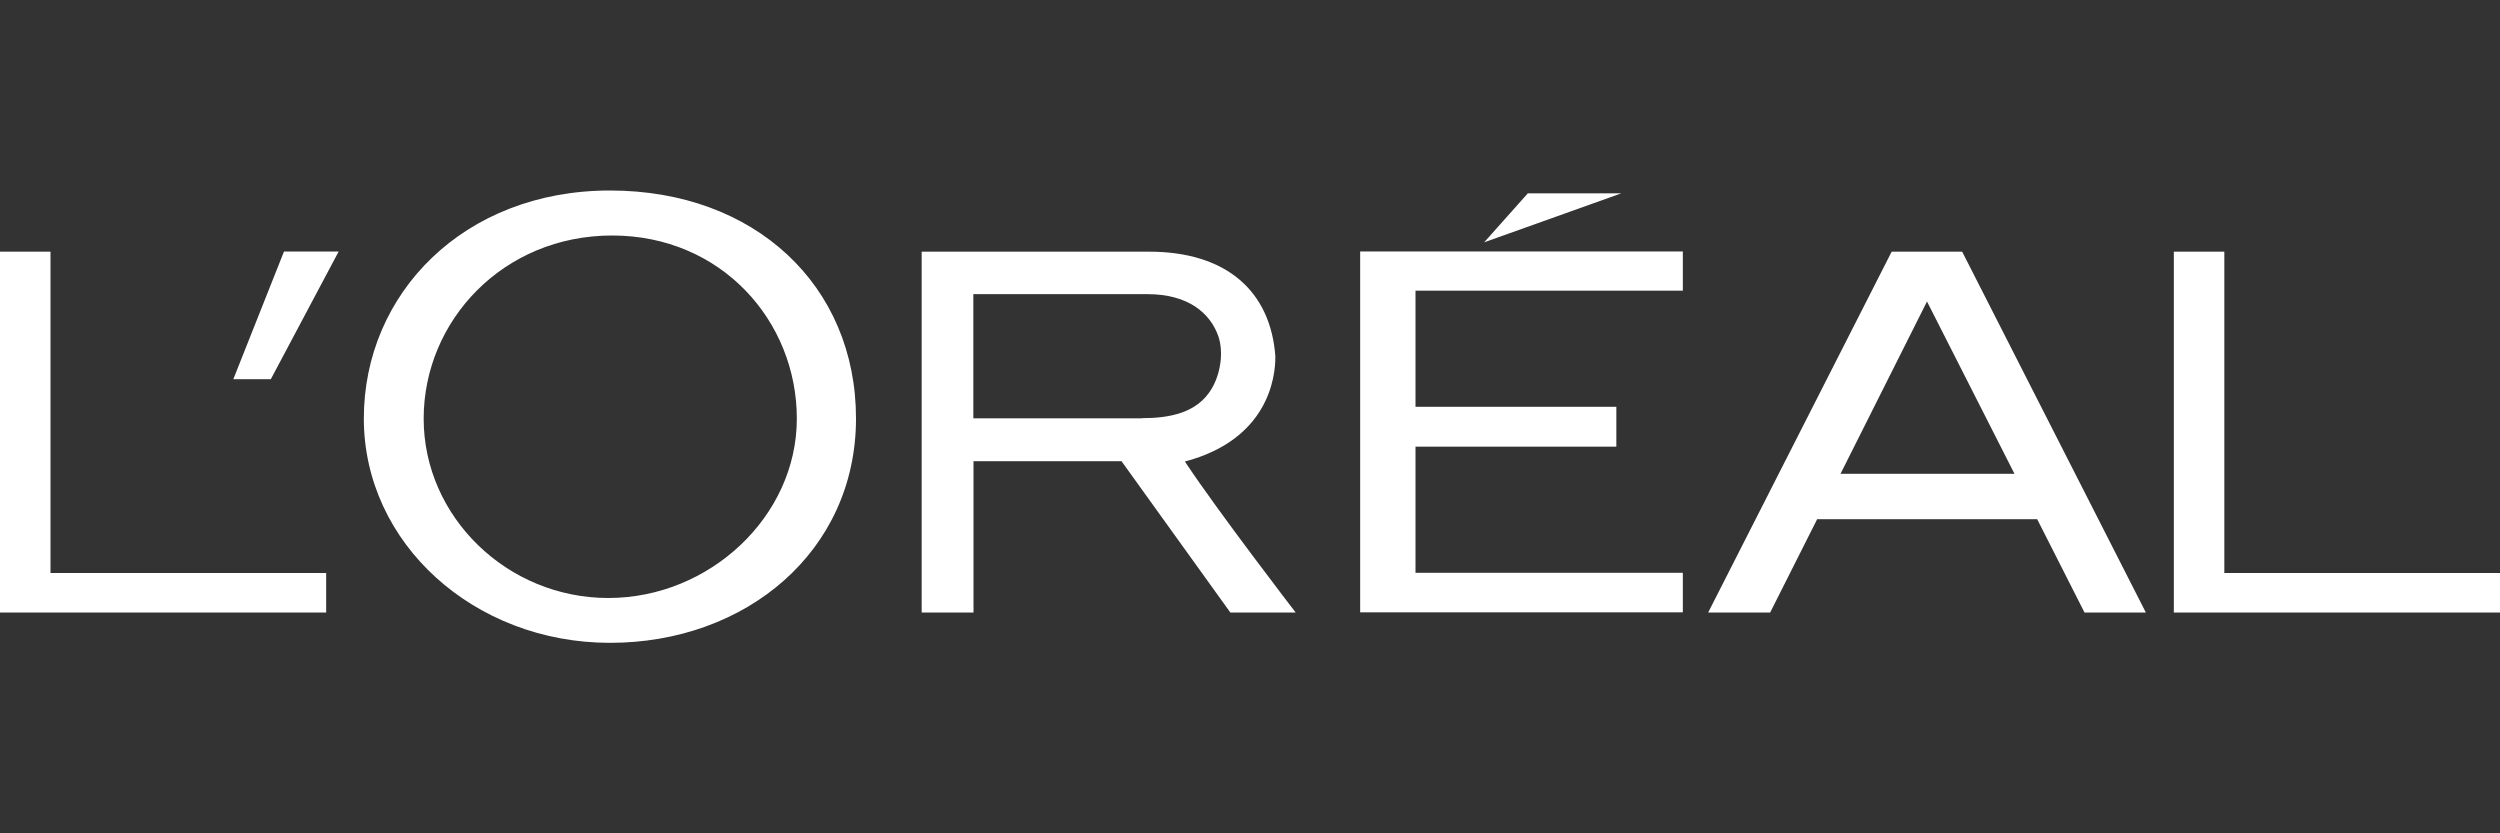
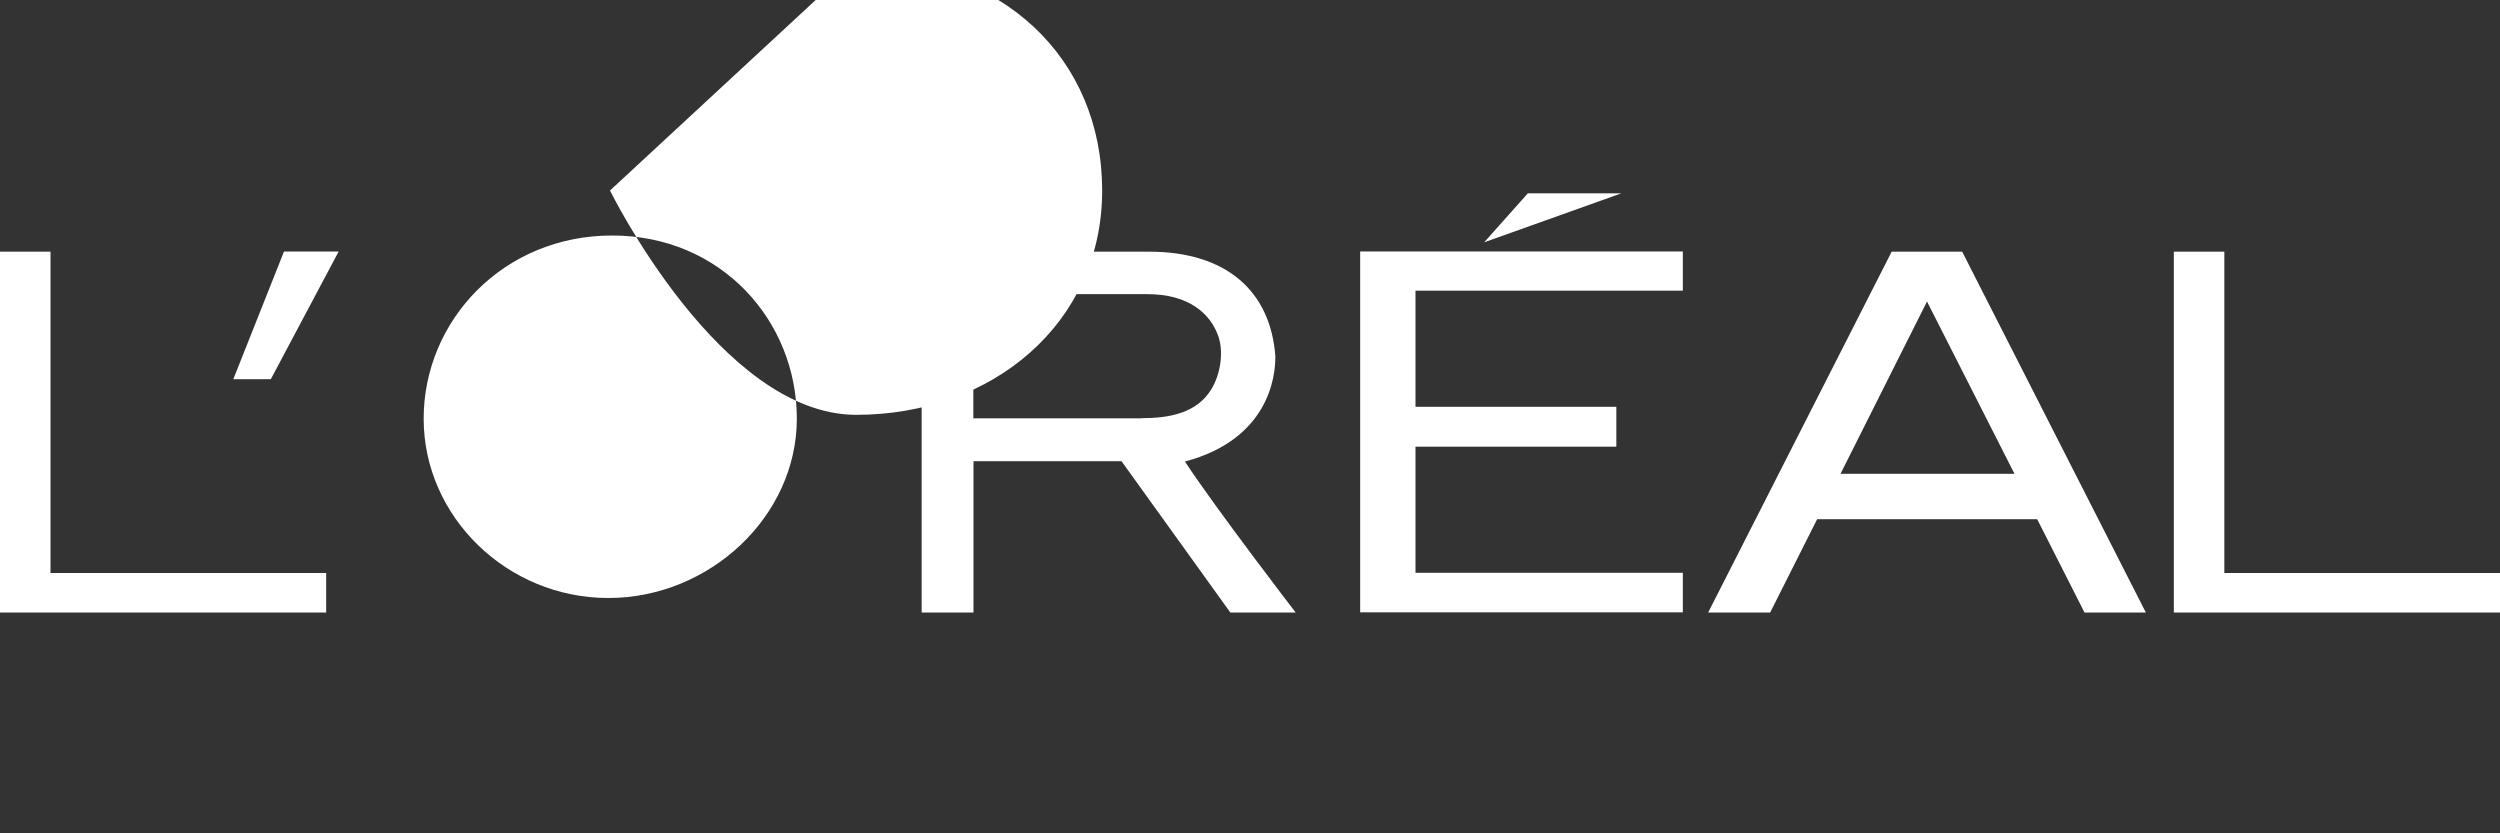
<svg xmlns="http://www.w3.org/2000/svg" id="Layer_1" version="1.1" viewBox="0 0 1500 500">
  <rect x="0" y="0" width="1500" height="500" fill="#333333" stroke="none" />
  <defs>
    <style>
      .st0 {
        fill: #fff;
      }
    </style>
  </defs>
-   <path class="st0" d="M816.1,367.4h193.6v-23.7h-160.4v-75.7h120.5v-23.9h-120.5v-69.7h160.4v-23.5h-193.6v216.5h0ZM916.7,116l-26.2,29.4,82.3-29.4s-56.1,0-56.1,0ZM1334.6,343.8v-192.8h-30.3v216.5h195.7v-23.7h-165.4,0ZM1135,151l-110.1,216.5h37.2l28.2-56h132l28.4,56h36.8l-110.2-216.5h-42.4,0ZM1104.3,284.3l51.9-103.4,52.5,103.4h-104.4ZM711,276.9c49.6-13.2,54.4-50.1,54.2-63.3-2.9-38.6-29-62.6-75.8-62.6h-136.4v216.5h31.1v-90.8h88.8l65.3,90.8h39.2s-47-61.1-66.4-90.5M685.1,251h-101.1v-74.5h104.6c24.1,0,37.6,11.2,42.5,25.5,3.2,9.8,1.1,22.6-4.2,31.4-8.7,14.5-25.3,17.5-41.8,17.5h0ZM366,114.3c-87.8,0-147.7,61.9-147.7,136.8s66.1,134.6,147.7,134.6,147.6-54.9,147.6-134.6-60.6-136.8-147.6-136.8M365,358.8c-60.8,0-110.8-48.8-110.8-107.6s47.7-109.9,113.1-109.9,110.8,51.2,110.8,109.9-52.4,107.6-113.1,107.6h0ZM140,227.5h22.5l40.7-76.6h-32.8l-30.4,76.6ZM30.3,343.8v-192.8H0v216.5h195.7v-23.7H30.3Z" />
+   <path class="st0" d="M816.1,367.4h193.6v-23.7h-160.4v-75.7h120.5v-23.9h-120.5v-69.7h160.4v-23.5h-193.6v216.5h0ZM916.7,116l-26.2,29.4,82.3-29.4s-56.1,0-56.1,0ZM1334.6,343.8v-192.8h-30.3v216.5h195.7v-23.7h-165.4,0ZM1135,151l-110.1,216.5h37.2l28.2-56h132l28.4,56h36.8l-110.2-216.5h-42.4,0ZM1104.3,284.3l51.9-103.4,52.5,103.4h-104.4ZM711,276.9c49.6-13.2,54.4-50.1,54.2-63.3-2.9-38.6-29-62.6-75.8-62.6h-136.4v216.5h31.1v-90.8h88.8l65.3,90.8h39.2s-47-61.1-66.4-90.5M685.1,251h-101.1v-74.5h104.6c24.1,0,37.6,11.2,42.5,25.5,3.2,9.8,1.1,22.6-4.2,31.4-8.7,14.5-25.3,17.5-41.8,17.5h0ZM366,114.3s66.1,134.6,147.7,134.6,147.6-54.9,147.6-134.6-60.6-136.8-147.6-136.8M365,358.8c-60.8,0-110.8-48.8-110.8-107.6s47.7-109.9,113.1-109.9,110.8,51.2,110.8,109.9-52.4,107.6-113.1,107.6h0ZM140,227.5h22.5l40.7-76.6h-32.8l-30.4,76.6ZM30.3,343.8v-192.8H0v216.5h195.7v-23.7H30.3Z" />
</svg>